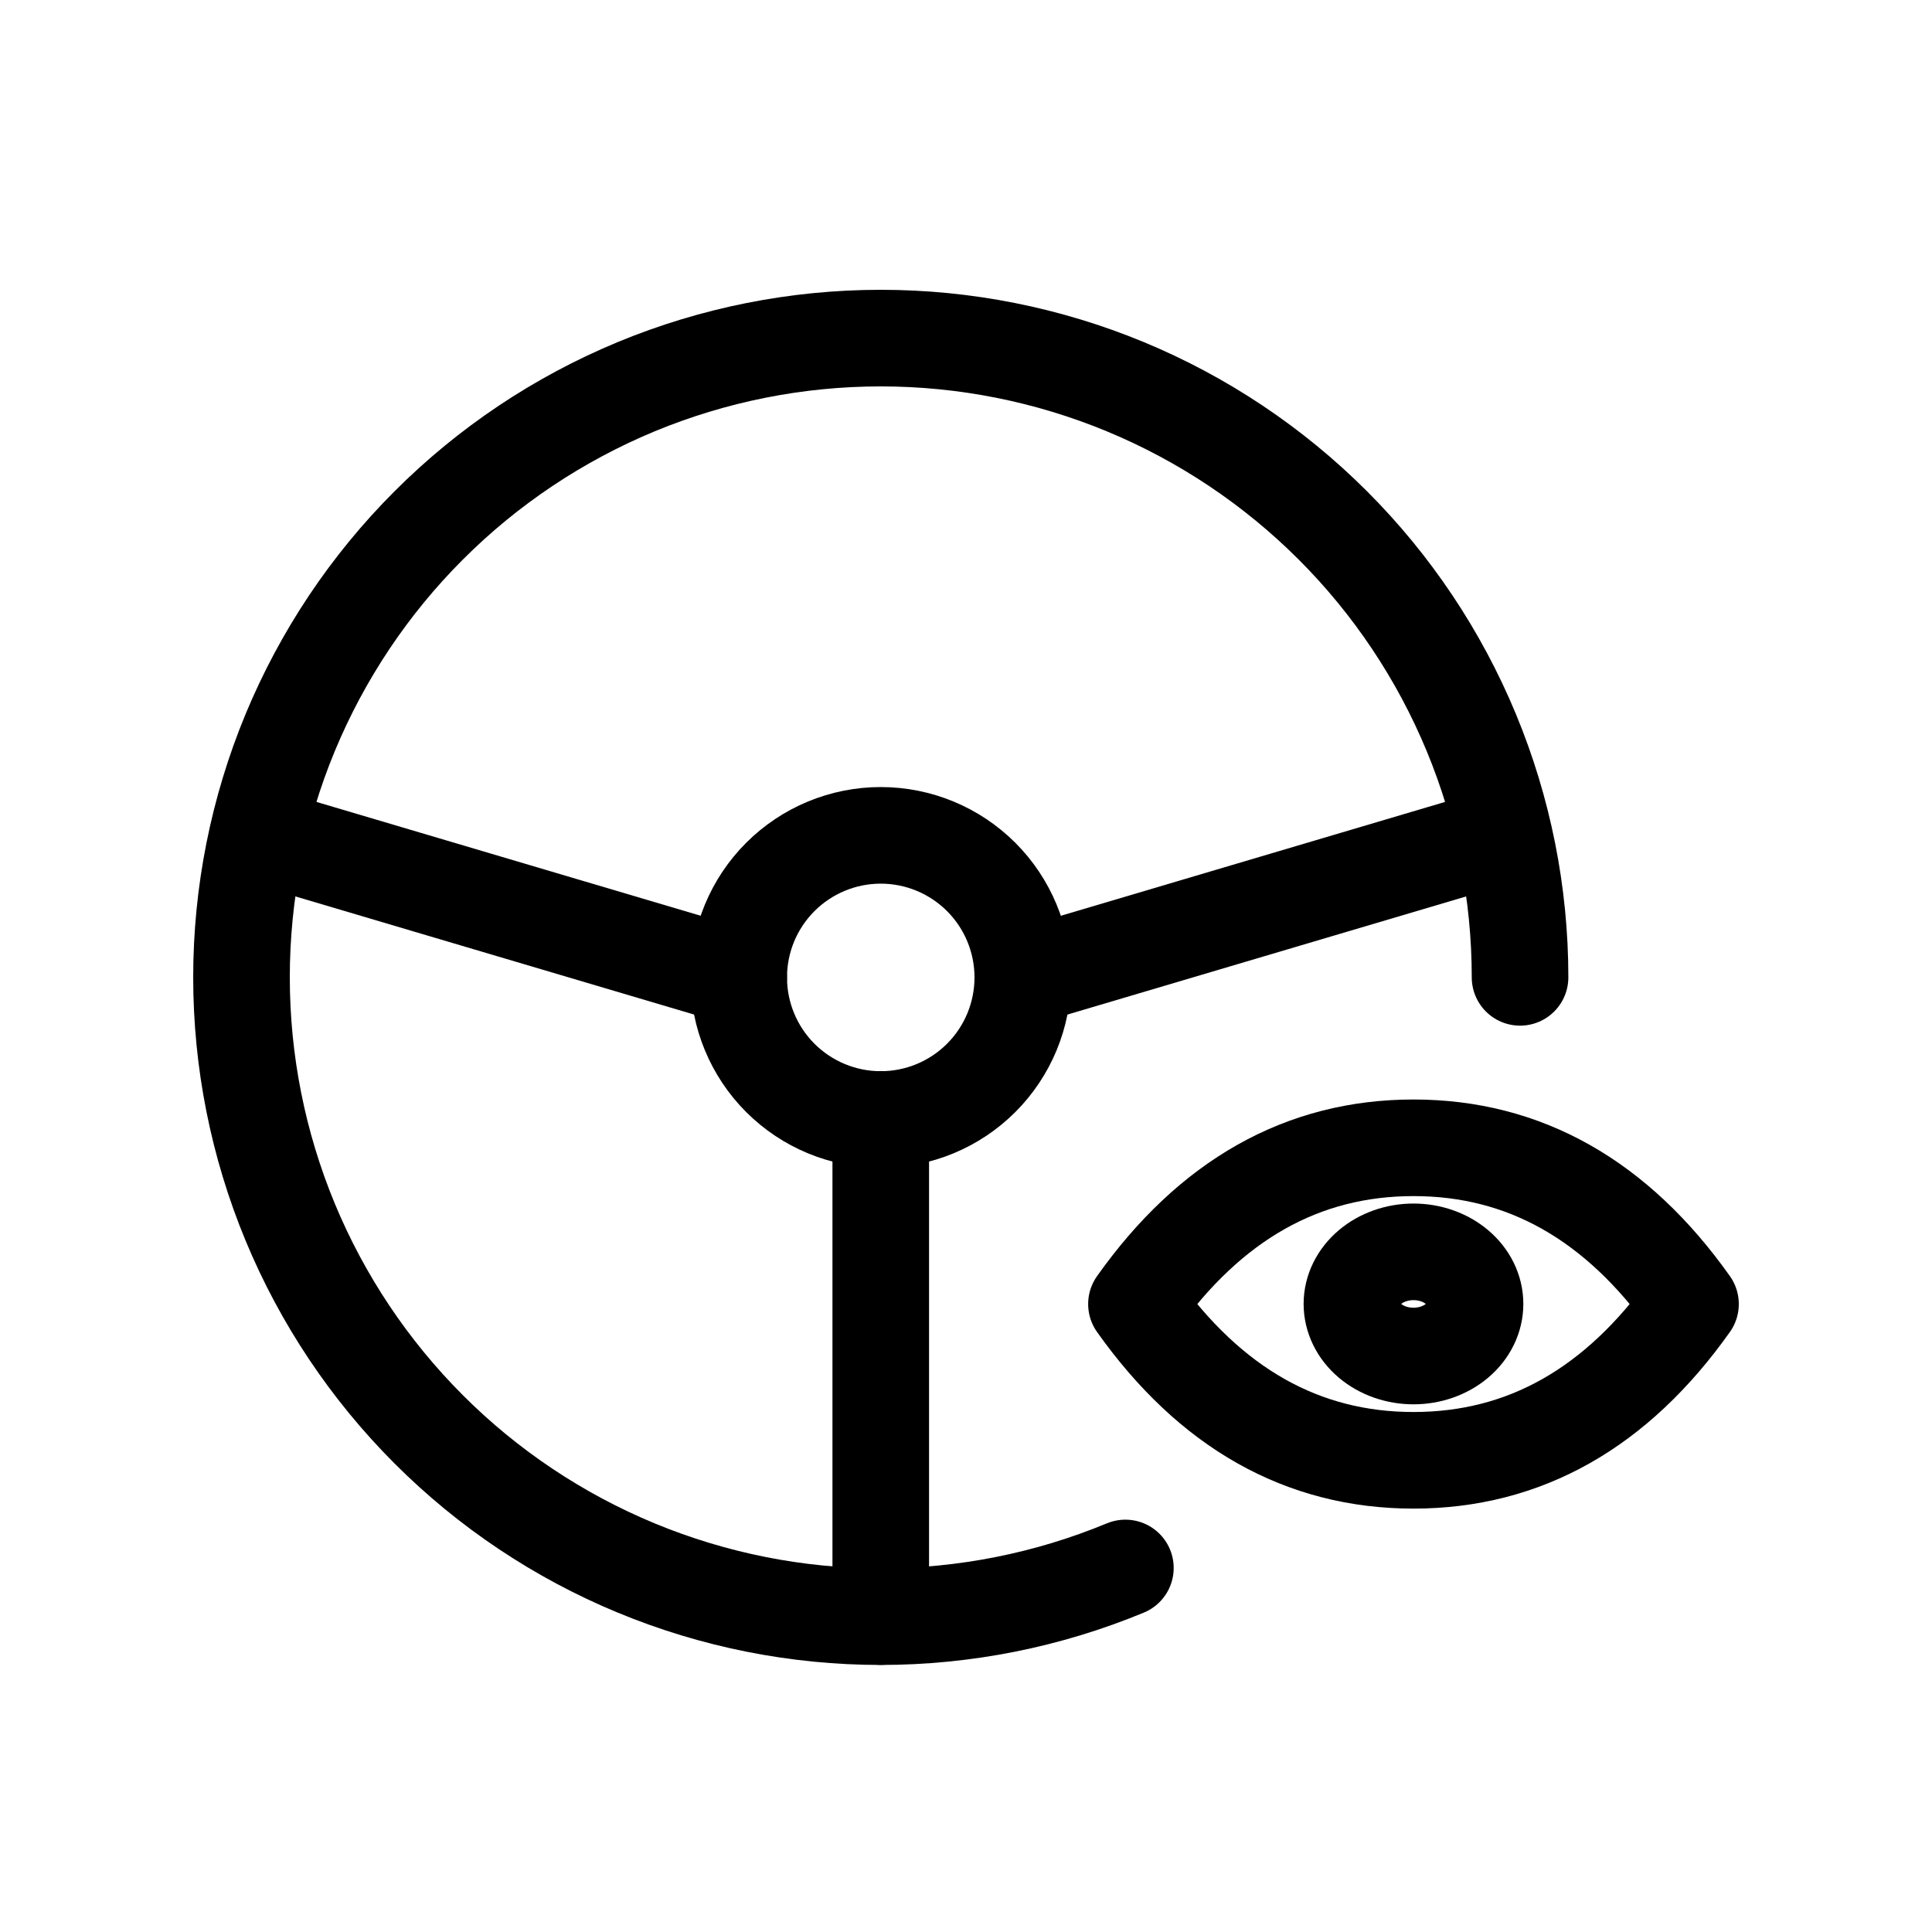
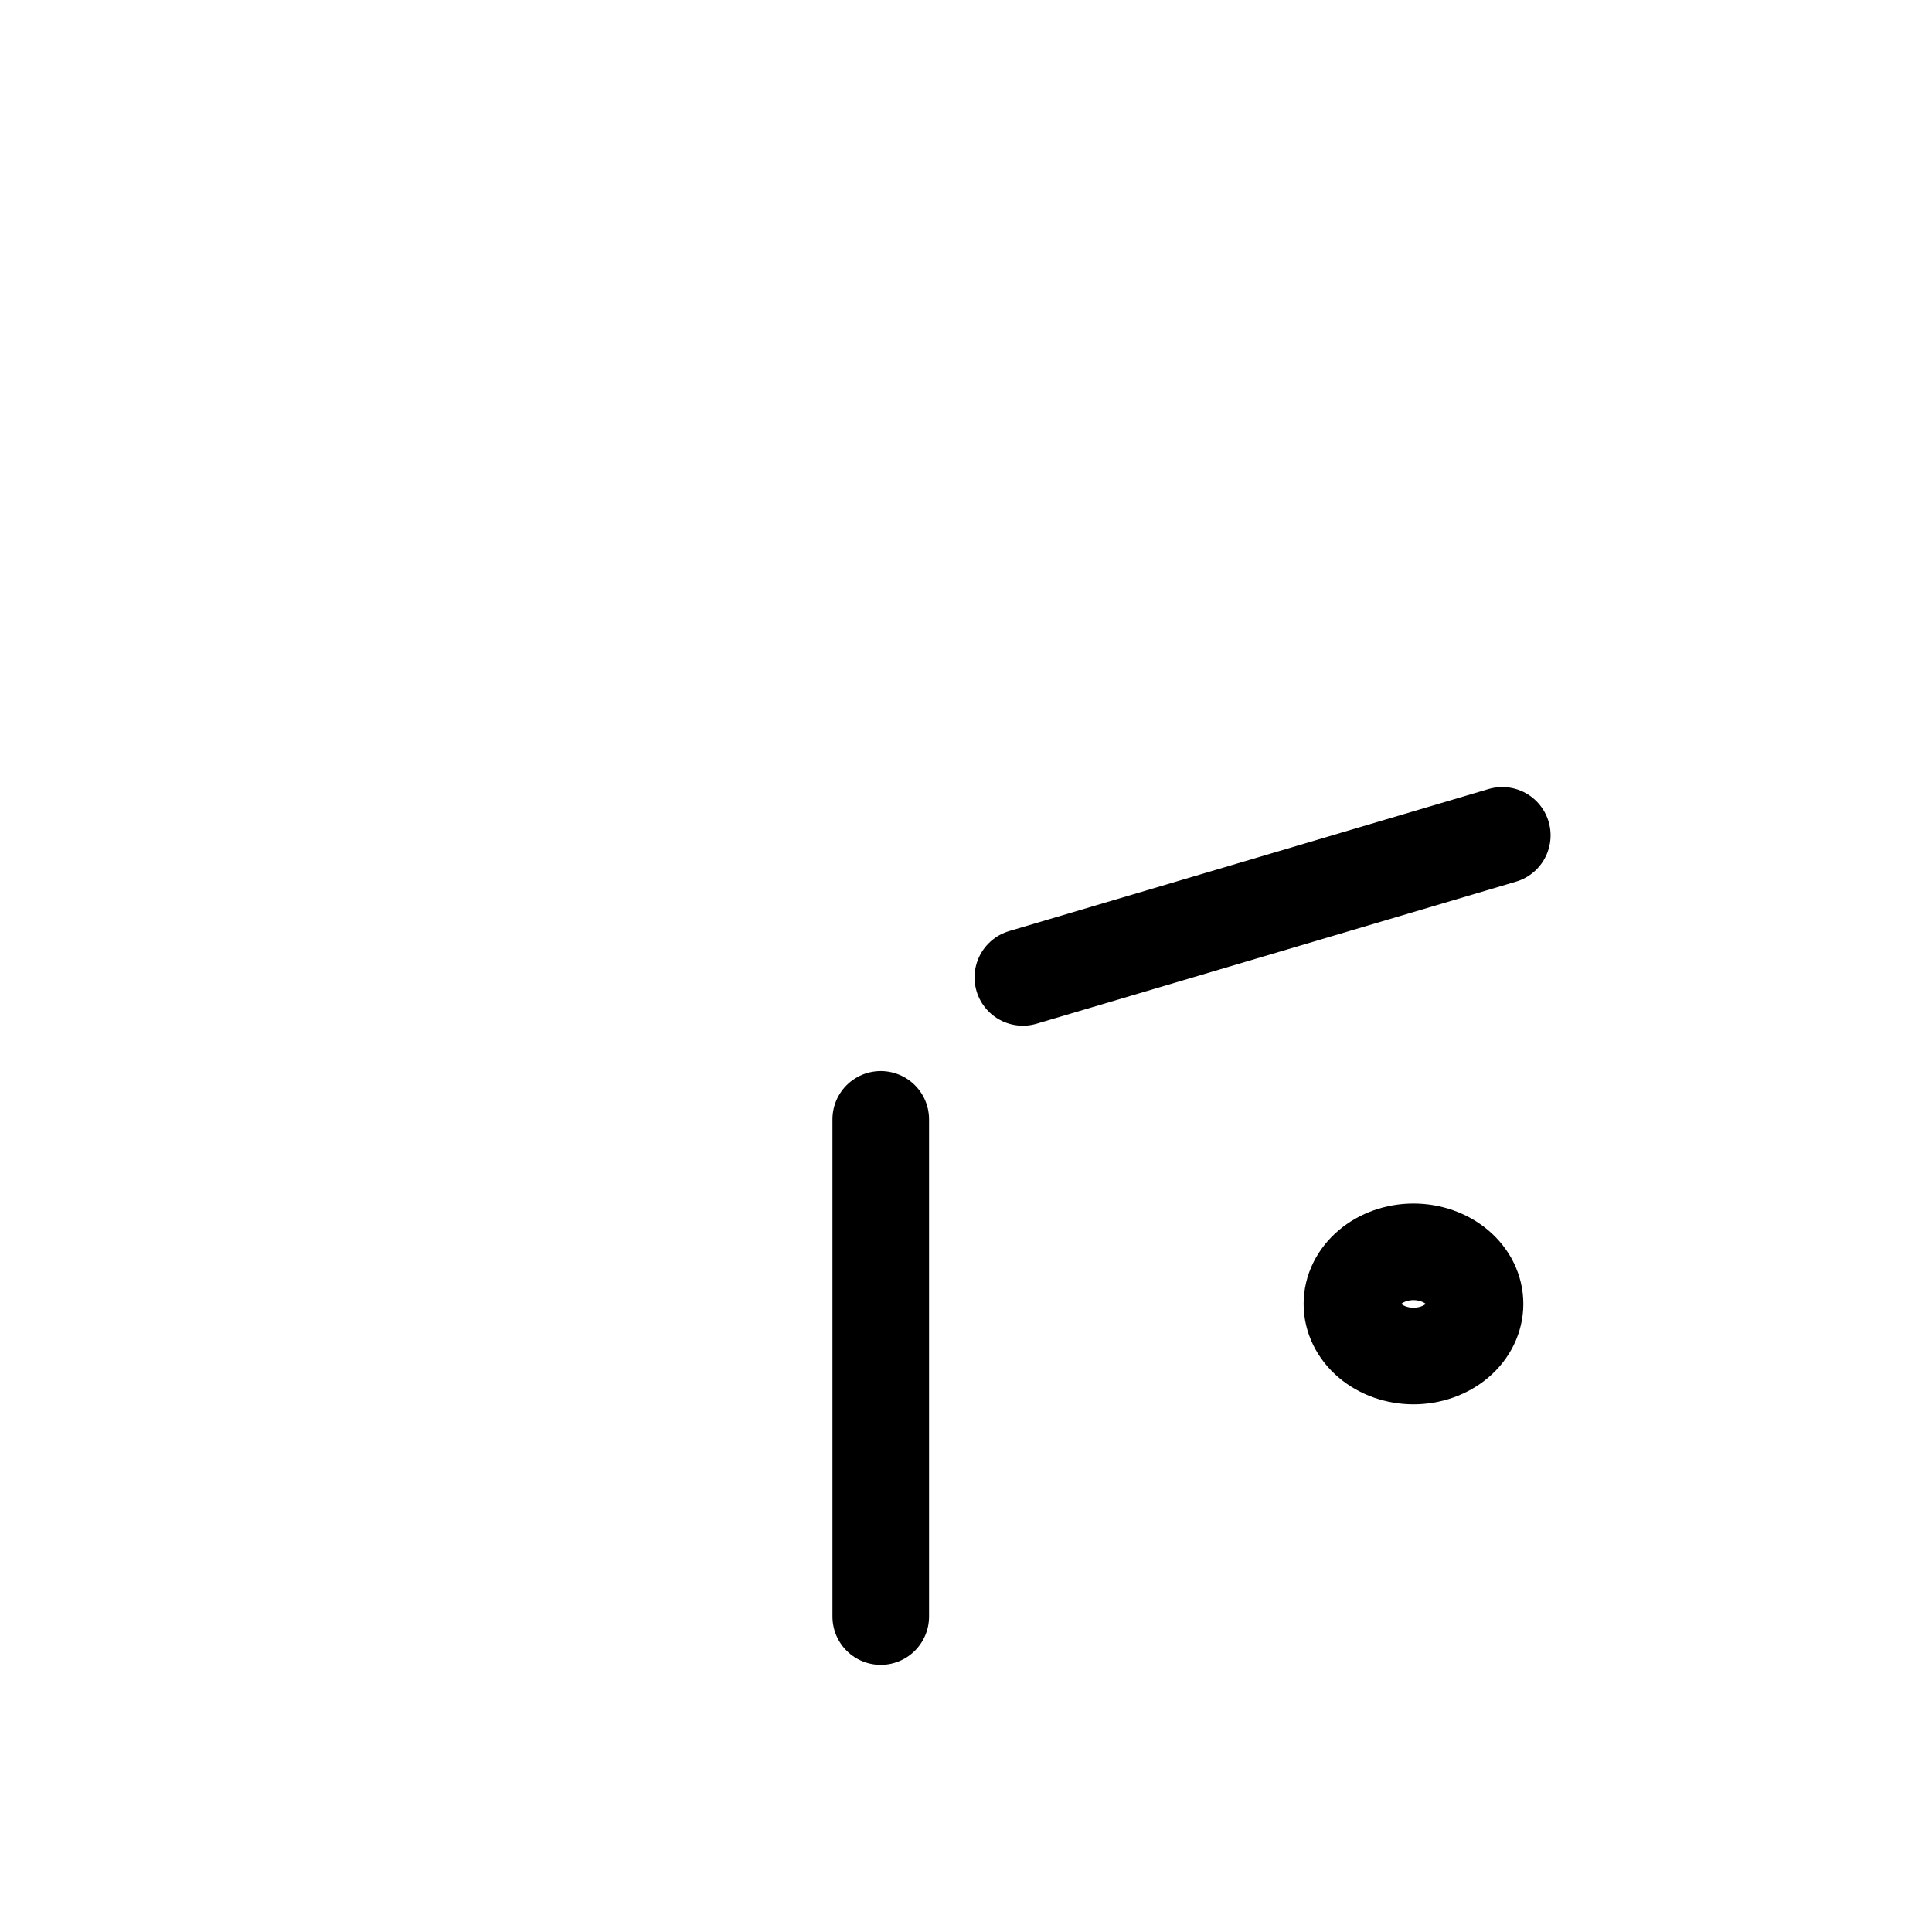
<svg xmlns="http://www.w3.org/2000/svg" viewBox="0 0 40 40" fill="none">
  <g clip-path="url(#clip0_41_2350)">
-     <path d="M23.3 32.463C21.694 33.128 19.973 33.471 18.235 33.471C16.497 33.471 14.776 33.128 13.17 32.463C11.565 31.798 10.105 30.823 8.877 29.594C7.648 28.365 6.673 26.906 6.007 25.3C5.342 23.694 5 21.973 5 20.235C5 18.497 5.342 16.776 6.007 15.17C6.673 13.565 7.648 12.105 8.877 10.877C10.105 9.648 11.565 8.673 13.17 8.007C14.776 7.342 16.497 7 18.235 7C19.973 7 21.694 7.342 23.3 8.007C24.906 8.673 26.365 9.648 27.594 10.877C28.823 12.105 29.798 13.565 30.463 15.17C31.128 16.776 31.471 18.497 31.471 20.235" stroke="currentColor" stroke-width="2" stroke-linecap="round" stroke-linejoin="round" />
-     <path d="M15.294 20.236C15.294 21.017 15.604 21.765 16.155 22.316C16.707 22.868 17.455 23.178 18.235 23.178C19.015 23.178 19.763 22.868 20.315 22.316C20.866 21.765 21.176 21.017 21.176 20.236C21.176 19.456 20.866 18.708 20.315 18.157C19.763 17.605 19.015 17.295 18.235 17.295C17.455 17.295 16.707 17.605 16.155 18.157C15.604 18.708 15.294 19.456 15.294 20.236Z" stroke="currentColor" stroke-width="2" stroke-linecap="round" stroke-linejoin="round" />
    <path d="M18.235 23.175V33.469" stroke="currentColor" stroke-width="2" stroke-linecap="round" stroke-linejoin="round" />
-     <path d="M15.294 20.236L5.368 17.295" stroke="currentColor" stroke-width="2" stroke-linecap="round" stroke-linejoin="round" />
    <path d="M21.177 20.236L31.103 17.295" stroke="currentColor" stroke-width="2" stroke-linecap="round" stroke-linejoin="round" />
    <path d="M27.99 26.996C27.99 27.282 28.125 27.557 28.364 27.759C28.603 27.961 28.927 28.075 29.265 28.075C29.603 28.075 29.927 27.961 30.166 27.759C30.405 27.557 30.539 27.282 30.539 26.996C30.539 26.71 30.405 26.436 30.166 26.234C29.927 26.032 29.603 25.918 29.265 25.918C28.927 25.918 28.603 26.032 28.364 26.234C28.125 26.436 27.99 26.71 27.99 26.996Z" stroke="currentColor" stroke-width="2" stroke-linecap="round" stroke-linejoin="round" />
-     <path d="M35 26.999C33.471 29.156 31.559 30.234 29.265 30.234C26.971 30.234 25.059 29.156 23.529 26.999C25.059 24.842 26.971 23.764 29.265 23.764C31.559 23.764 33.471 24.842 35 26.999Z" stroke="currentColor" stroke-width="2" stroke-linecap="round" stroke-linejoin="round" />
  </g>
  <defs>
    <clipPath id="clip0_41_2350">
      <rect width="40" height="40" fill="currentColor" />
    </clipPath>
  </defs>
</svg>